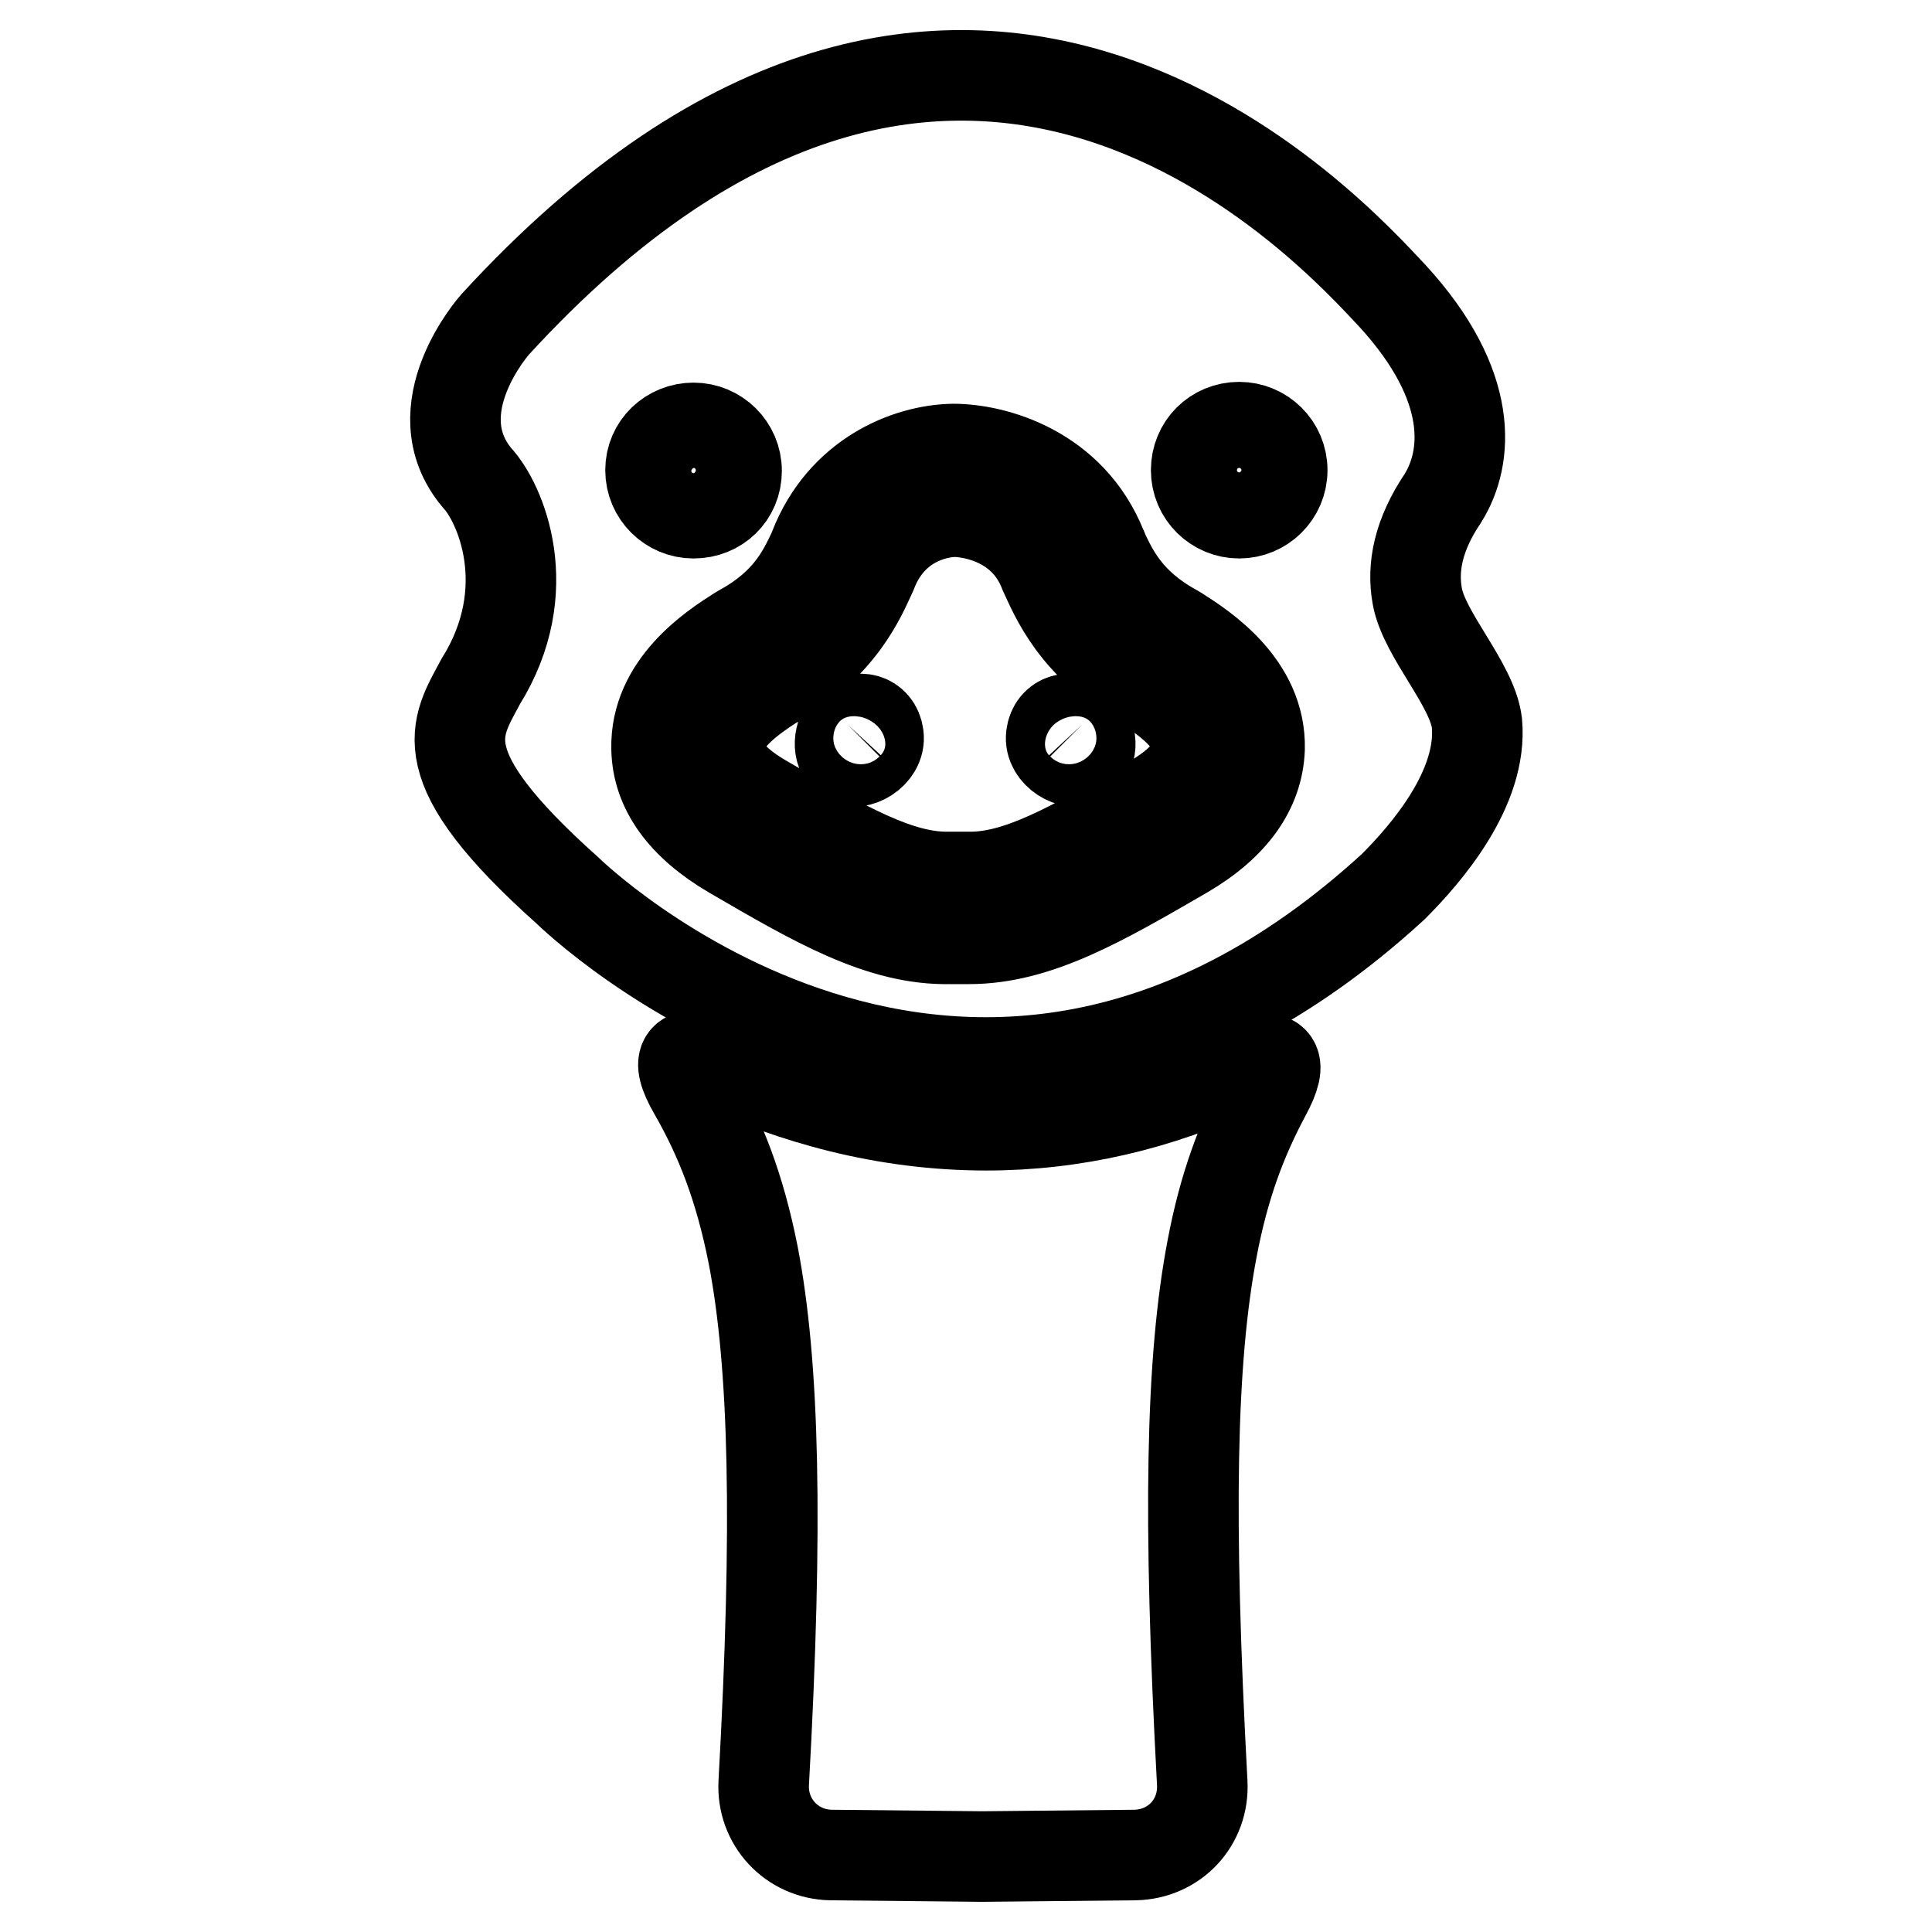
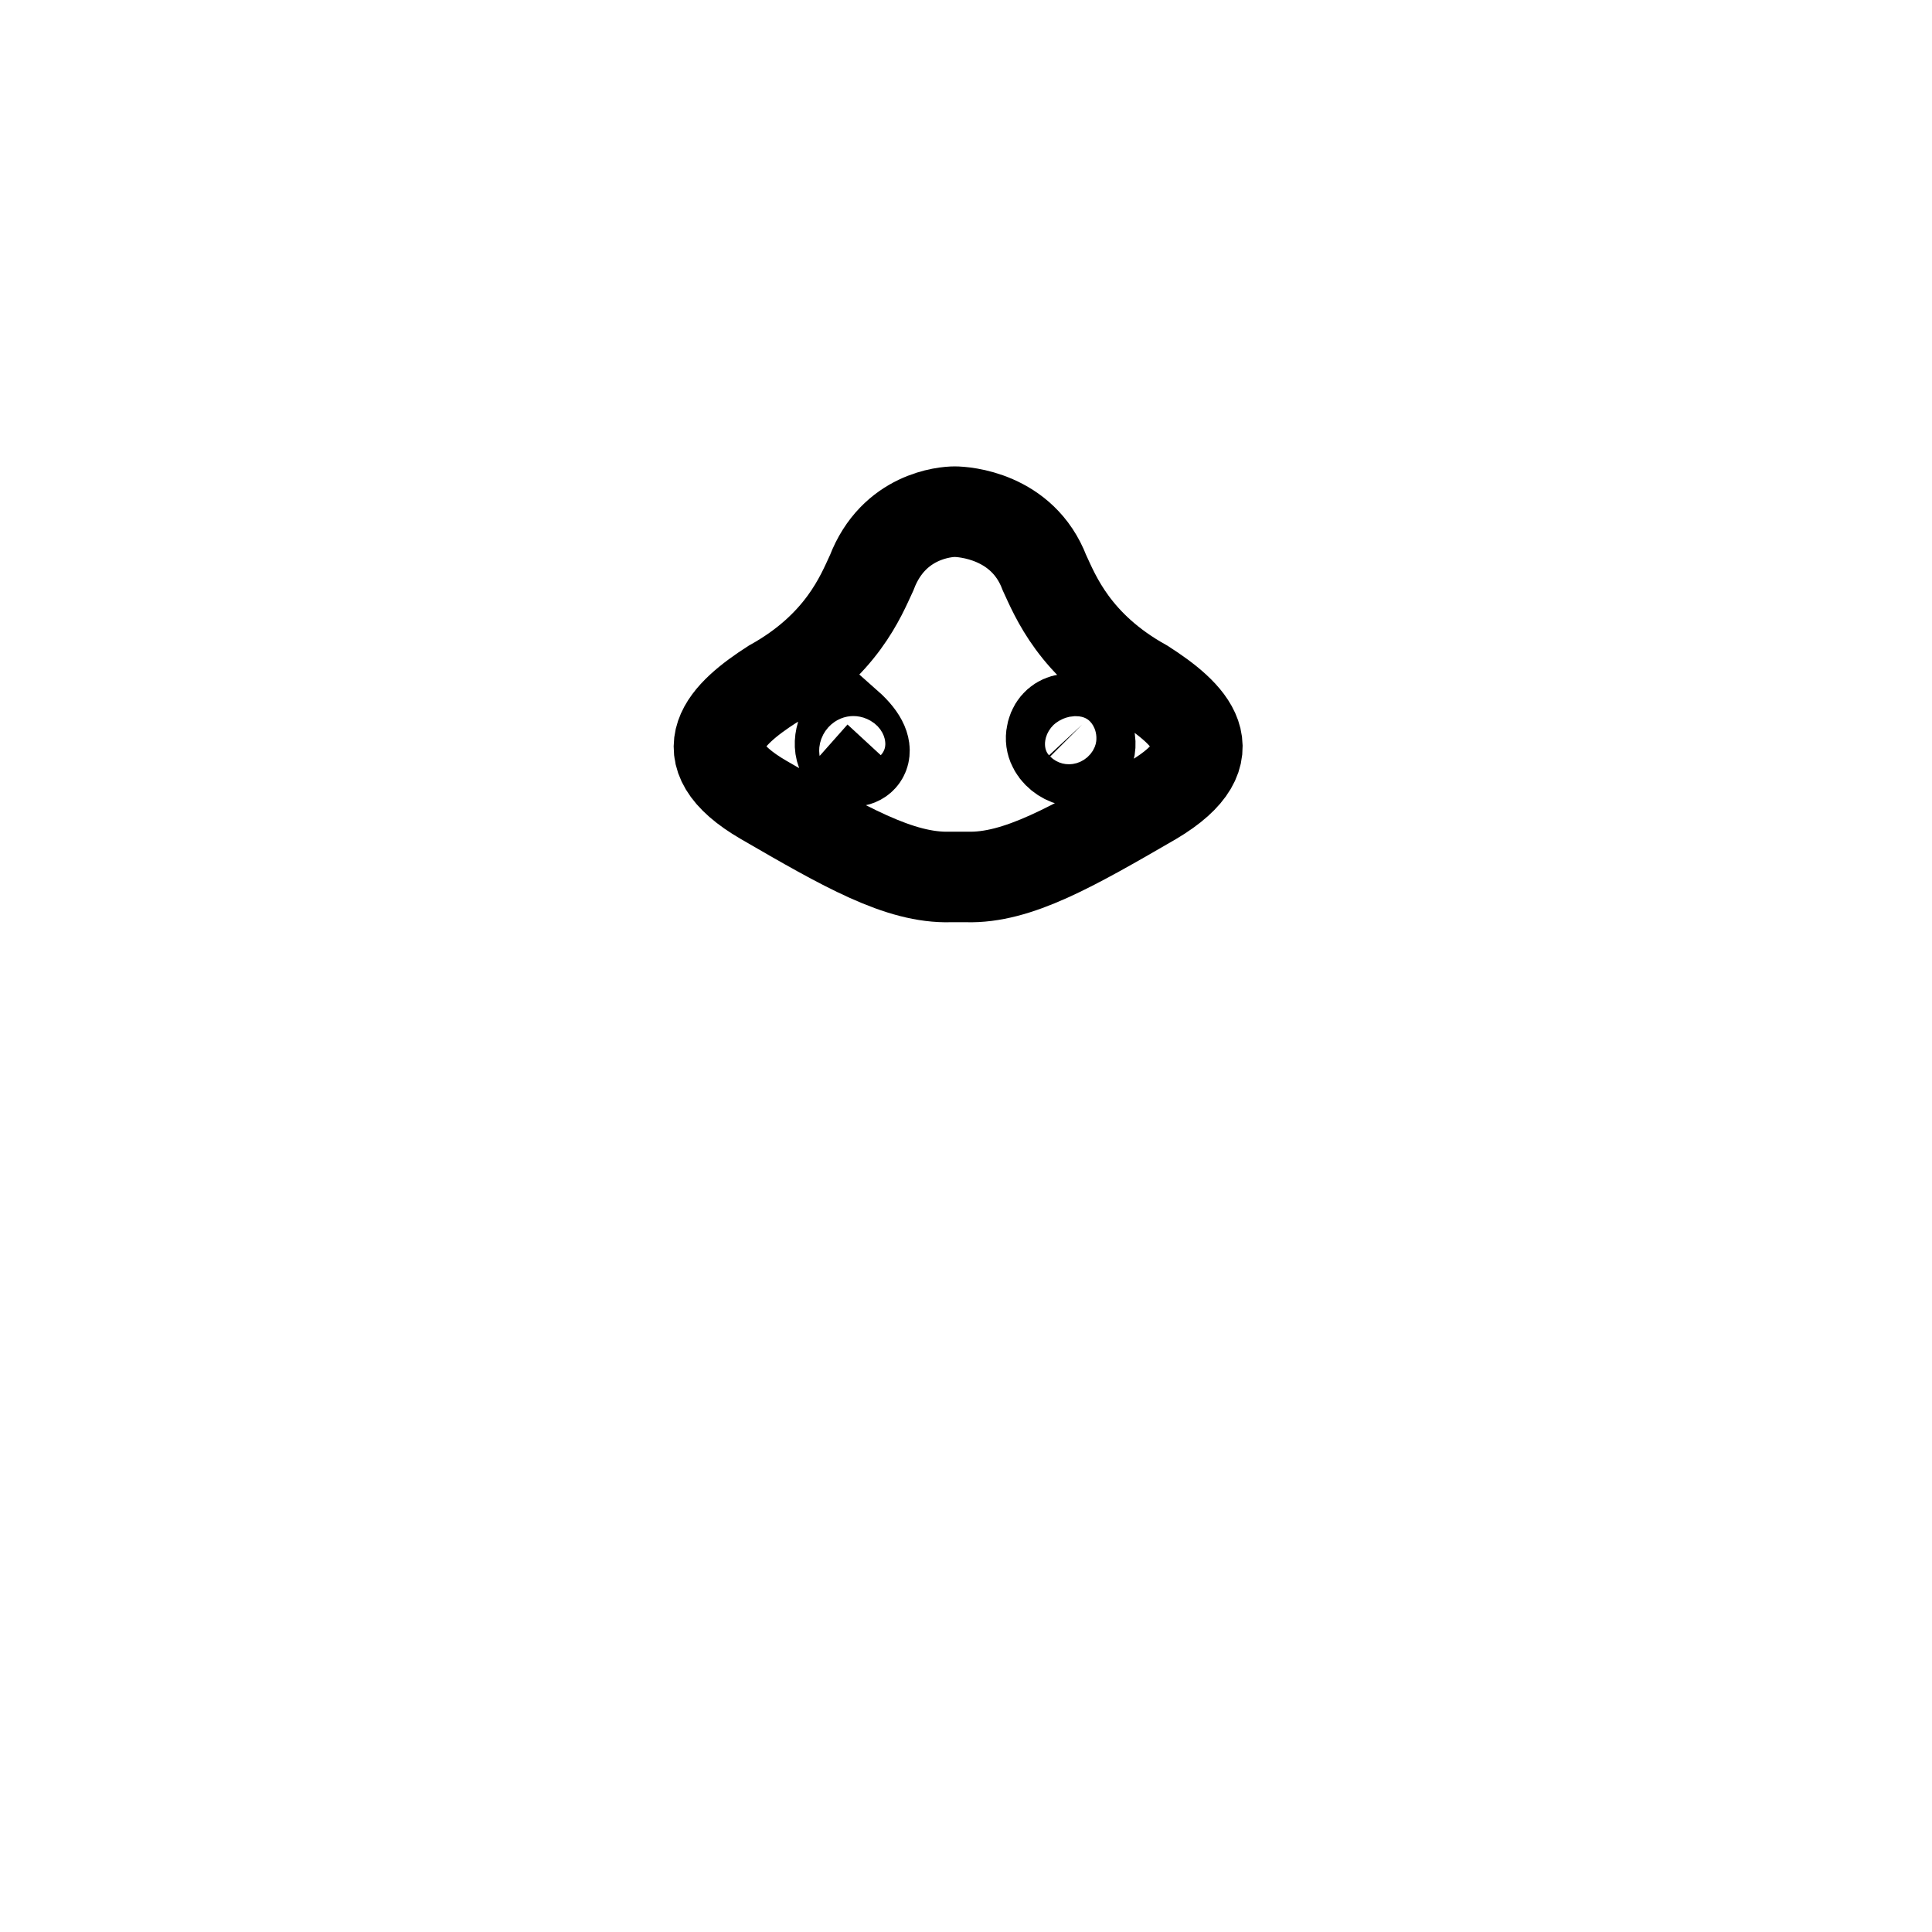
<svg xmlns="http://www.w3.org/2000/svg" version="1.1" x="0px" y="0px" viewBox="0 0 256 256" enable-background="new 0 0 256 256" xml:space="preserve">
  <g>
    <g>
      <g>
        <g>
-           <path stroke-width="12" fill-opacity="0" stroke="#000000" d="M187.8,79c-0.7-3.8,0.1-8.1,3.4-13c3.3-5.3,4.3-14.8-6.7-26.8c-7.2-7.6-56.8-64-118.9,3.8c0,0-10,11.2-2.4,20.3c3.1,3.3,8.1,14.8,0.5,27c-3.3,6.2-7.2,11,11.5,27.7c0,0,52.5,51.6,109.4-0.5c4.3-4.3,11.9-13,11.1-21.7C195.1,90.7,188.7,84.1,187.8,79z M91.9,56.7c3.1,0,5.7,2.5,5.7,5.7S95.1,68,91.9,68c-3.1,0-5.7-2.5-5.7-5.7S88.8,56.7,91.9,56.7z M156.9,113.1c-10.9,6.3-19.4,11.3-28.5,11.3c-0.1,0-0.3,0-0.5,0h-2c-9.2,0.2-17.9-4.9-28.9-11.3c-6.5-3.8-9.9-8.5-10-13.9c-0.2-8.4,7.5-13.4,10.8-15.5l0.5-0.3c6.2-3.4,8.1-7.6,9.4-10.3c0.1-0.2,0.1-0.3,0.2-0.5c3.7-9.5,12.3-13,18.4-13.1c5.5,0,15.6,2.8,19.7,13.1c0.1,0.1,0.1,0.3,0.2,0.5c1.3,2.7,3.2,6.9,9.4,10.3l0.5,0.3c3.3,2.1,11,7.1,10.8,15.5C166.7,104.6,163.4,109.3,156.9,113.1z M164.2,68c-3.1,0-5.7-2.5-5.7-5.7s2.5-5.7,5.7-5.7c3.1,0,5.7,2.5,5.7,5.7S167.3,68,164.2,68z" />
-           <path stroke-width="12" fill-opacity="0" stroke="#000000" d="M151.6,90.7c-9.2-5.1-11.8-11.8-13.2-14.8c-2.9-7.6-10.7-8.1-11.9-8.1c-1.2,0-8.1,0.5-11,8.1c-1.4,3-4,9.7-13.2,14.8c-5.9,3.8-11.8,9.1-1.1,15.3c10.7,6.2,18,10.4,24.7,10.2h2.2c6.7,0.2,14-4,24.7-10.2C163.4,99.7,157.5,94.5,151.6,90.7z M112.2,100.6c-1.3-1-1.1-3.3,0.1-4.6c1.3-1.3,3.8-0.9,4.1,1.5C116.7,99.9,113.5,101.6,112.2,100.6z M143.5,100.6c-1.3,1-4.5-0.7-4.2-3.1c0.3-2.4,2.8-2.8,4.1-1.5C144.7,97.4,144.9,99.6,143.5,100.6z" />
-           <path stroke-width="12" fill-opacity="0" stroke="#000000" d="M164.3,141.4c-10.8,5.1-22.1,7.7-33.6,7.7c-13.7,0-25.8-3.6-35.5-8.1c-4.7-2.2-5.9-0.9-3.3,3.6c3.5,6.1,6.1,12.6,7.9,21.7c2.8,14.5,3.3,35.7,1.4,69.9c-0.3,5.2,3.7,9.5,8.9,9.6L130,246h0.3l20.1-0.2c5.2-0.1,9.2-4.3,8.9-9.6c-1.9-35.2-1.5-56,1.3-70.7c1.6-8.5,4-14.7,7.1-20.5C170.2,140.4,169,139.2,164.3,141.4z" />
+           <path stroke-width="12" fill-opacity="0" stroke="#000000" d="M151.6,90.7c-9.2-5.1-11.8-11.8-13.2-14.8c-2.9-7.6-10.7-8.1-11.9-8.1c-1.2,0-8.1,0.5-11,8.1c-1.4,3-4,9.7-13.2,14.8c-5.9,3.8-11.8,9.1-1.1,15.3c10.7,6.2,18,10.4,24.7,10.2h2.2c6.7,0.2,14-4,24.7-10.2C163.4,99.7,157.5,94.5,151.6,90.7z M112.2,100.6c-1.3-1-1.1-3.3,0.1-4.6C116.7,99.9,113.5,101.6,112.2,100.6z M143.5,100.6c-1.3,1-4.5-0.7-4.2-3.1c0.3-2.4,2.8-2.8,4.1-1.5C144.7,97.4,144.9,99.6,143.5,100.6z" />
        </g>
      </g>
      <g />
      <g />
      <g />
      <g />
      <g />
      <g />
      <g />
      <g />
      <g />
      <g />
      <g />
      <g />
      <g />
      <g />
      <g />
    </g>
  </g>
</svg>